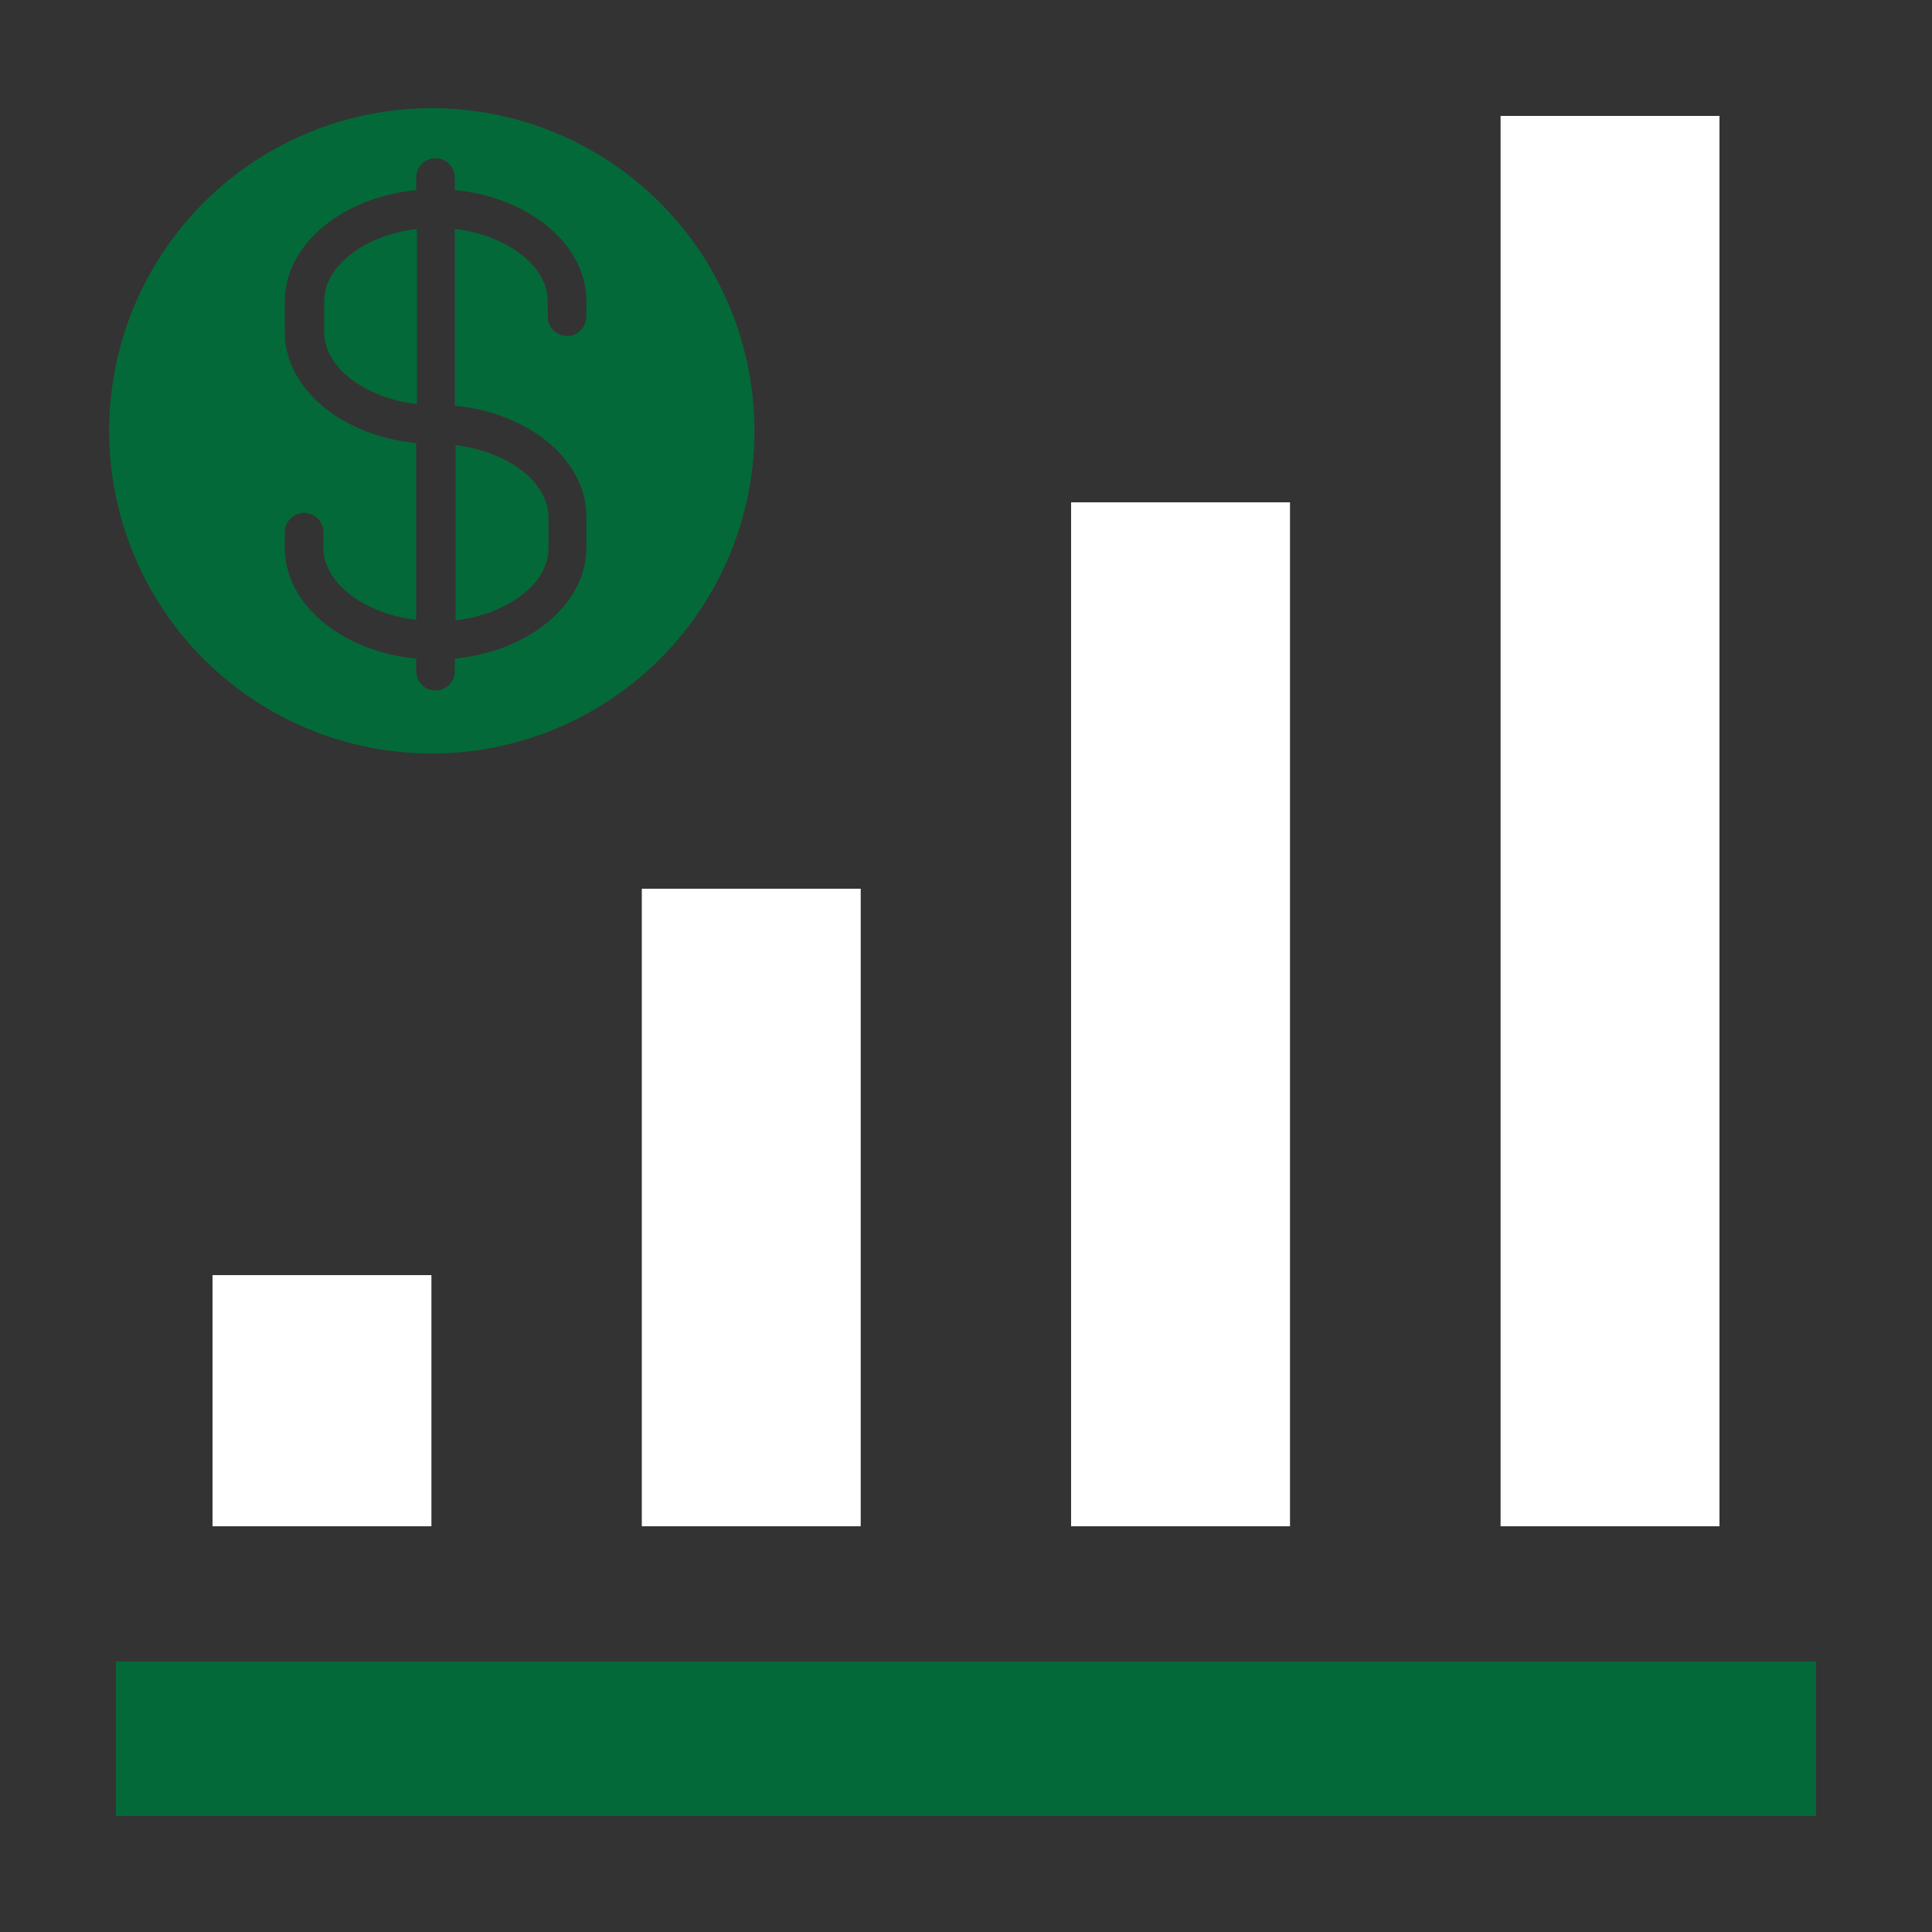
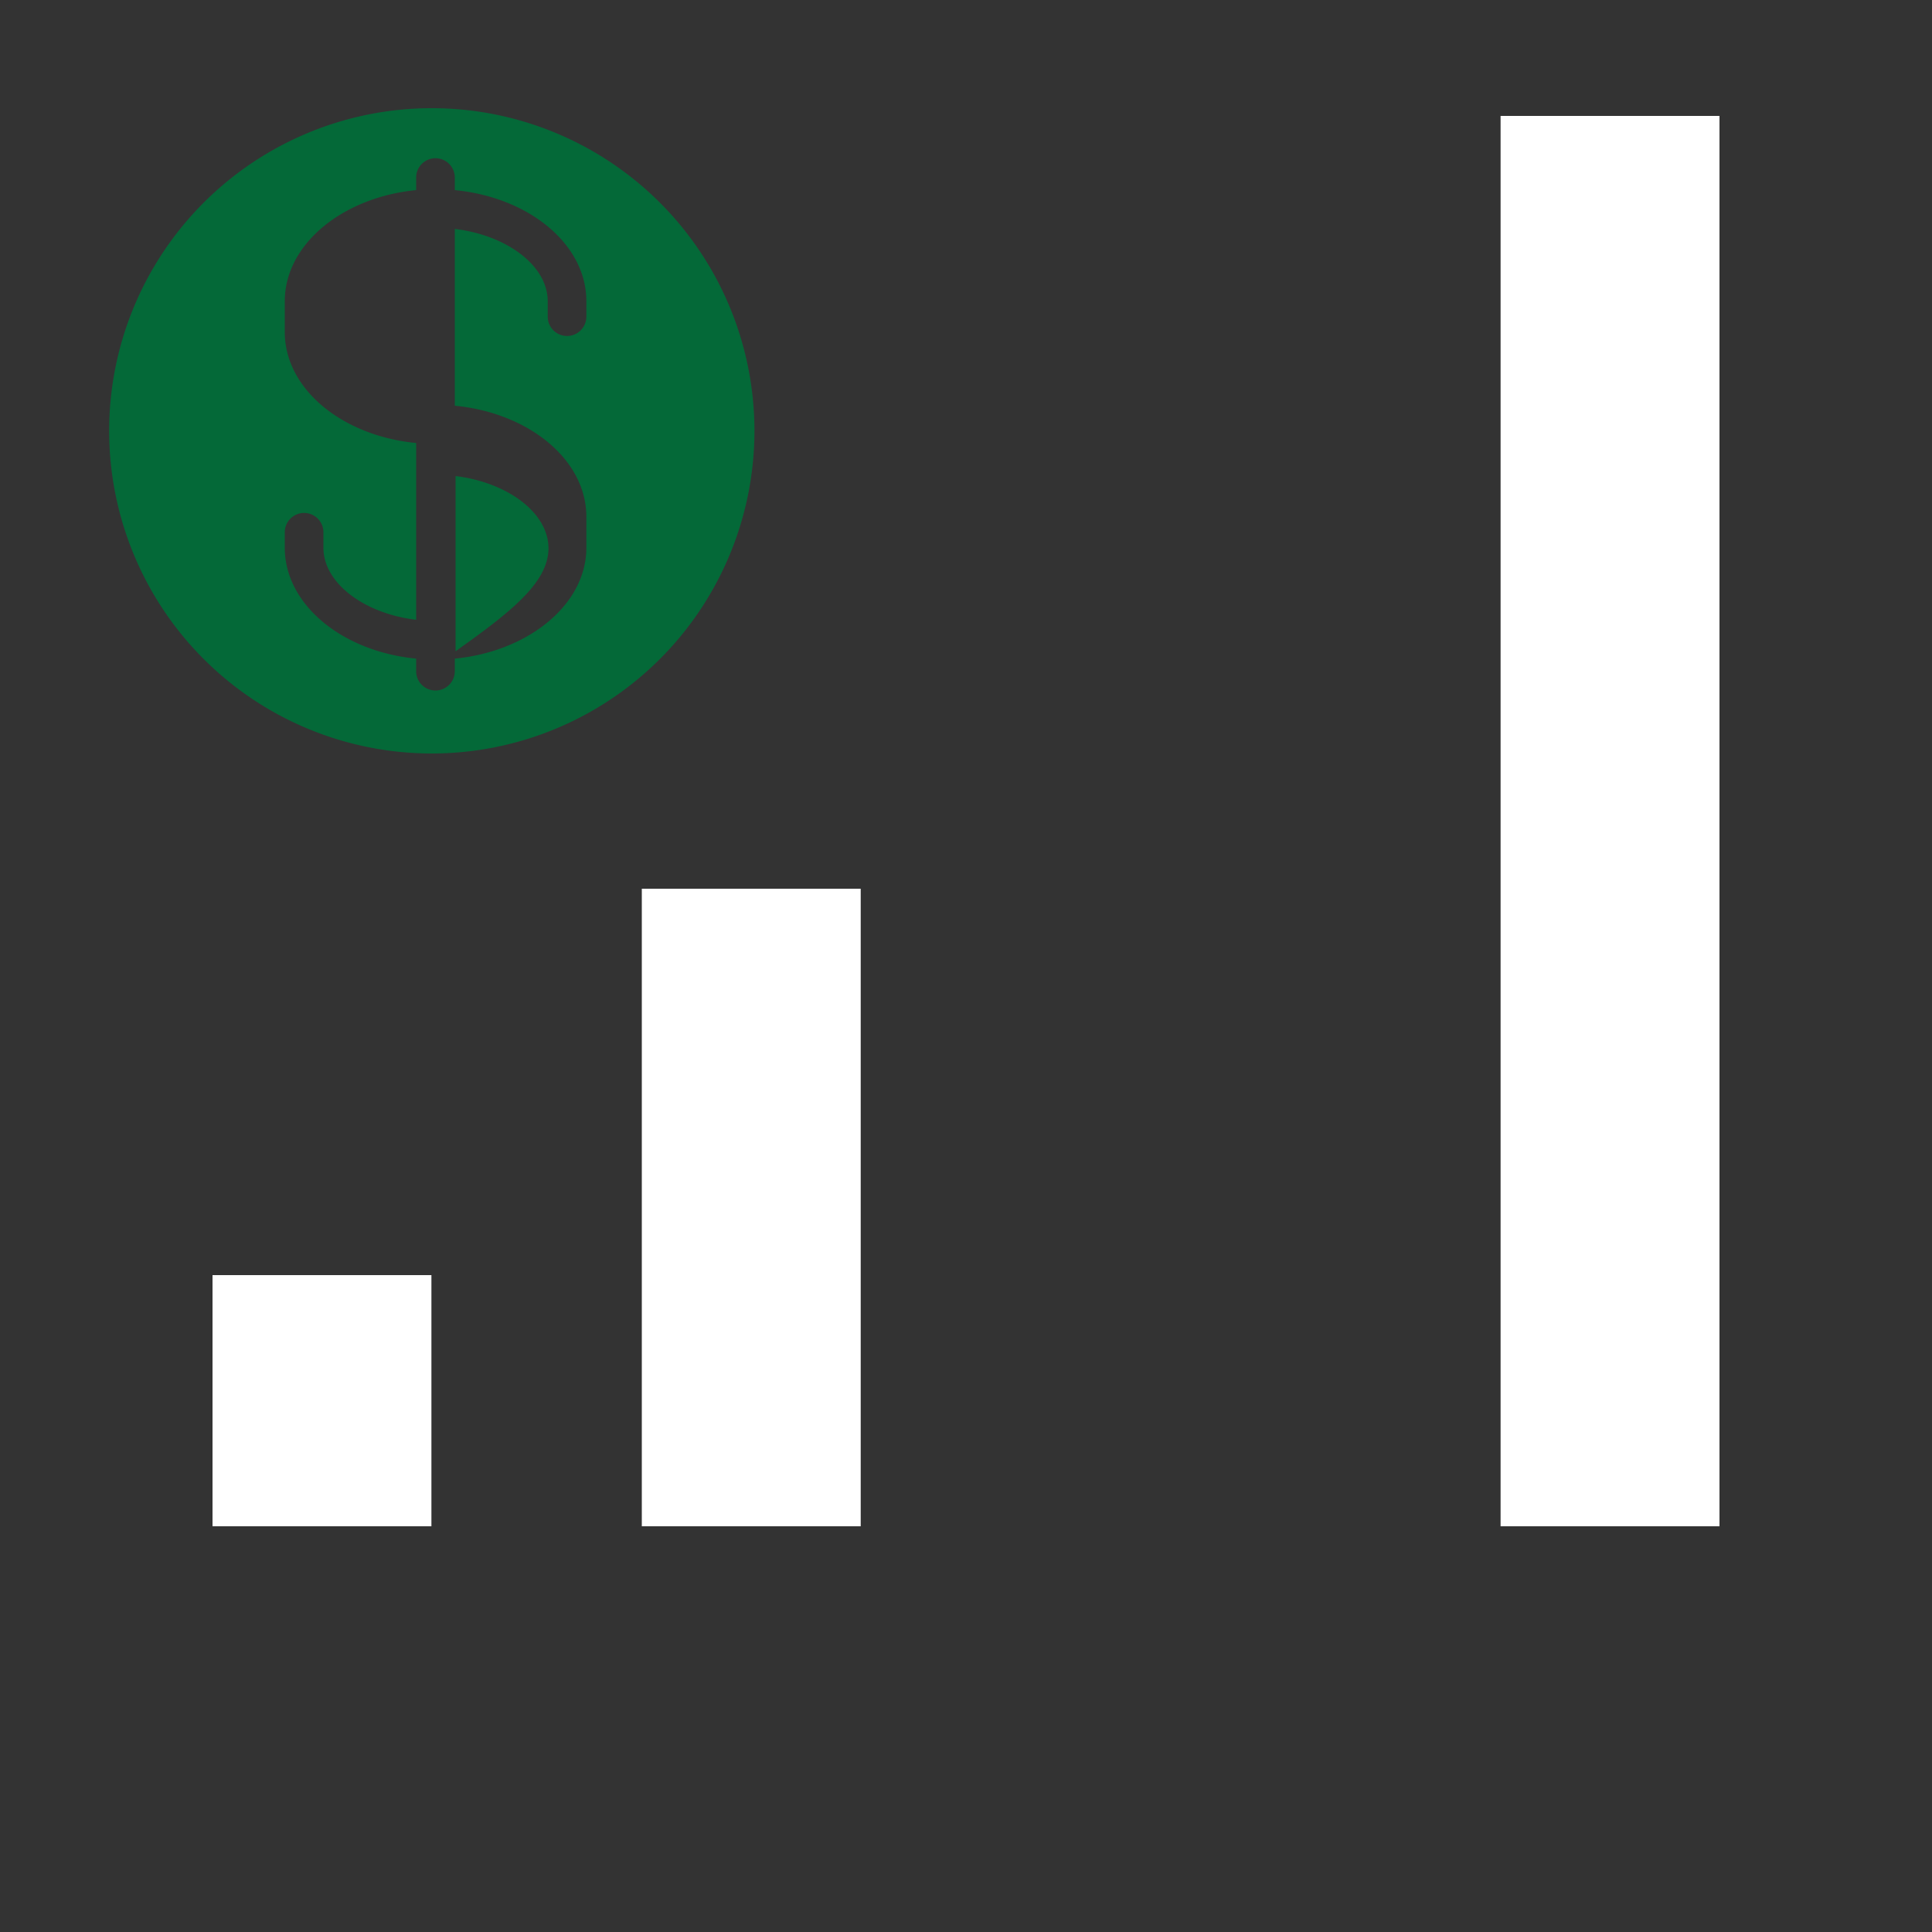
<svg xmlns="http://www.w3.org/2000/svg" id="Layer_1" data-name="Layer 1" viewBox="0 0 100 100">
  <rect x="0" y="0" width="100" height="100" fill="#333333" stroke="none" />
  <title>icon-chart-white</title>
-   <rect x="6" y="86" width="88" height="8" style="fill:#046938" />
  <rect x="11" y="66" width="11.33" height="13" style="fill:#fff" />
  <rect x="33.22" y="46" width="11.33" height="33" style="fill:#fff" />
-   <rect x="55.44" y="26" width="11.33" height="53" style="fill:#fff" />
  <rect x="77.67" y="6" width="11.33" height="73" style="fill:#fff" />
-   <path d="M21.58,11.85c-2.69.32-4.8,1.9-4.8,3.74v1.6c0,1.83,2.11,3.41,4.8,3.73Z" style="fill:#046938" />
-   <path d="M28.39,28.38v-1.6c0-1.84-2.12-3.41-4.81-3.74v9.07C26.27,31.79,28.39,30.21,28.39,28.38Z" style="fill:#046938" />
+   <path d="M28.39,28.38c0-1.84-2.12-3.41-4.81-3.74v9.07C26.27,31.79,28.39,30.21,28.39,28.38Z" style="fill:#046938" />
  <path d="M22.35,5.6a16.7,16.7,0,1,0,16.7,16.7A16.7,16.7,0,0,0,22.35,5.6Zm8,10.79a1,1,0,0,1-2,0v-.8c0-1.84-2.12-3.42-4.81-3.74V21c3.84.37,6.81,2.8,6.81,5.75v1.6c0,2.94-3,5.37-6.81,5.74v.65a1,1,0,0,1-2,0v-.65c-3.83-.37-6.8-2.8-6.8-5.74v-.8a1,1,0,1,1,2,0v.8c0,1.83,2.11,3.41,4.8,3.73V22.93c-3.83-.37-6.8-2.8-6.8-5.74v-1.6c0-2.95,3-5.38,6.8-5.75V9.19a1,1,0,1,1,2,0v.65c3.84.37,6.81,2.8,6.81,5.75Z" style="fill:#046938" />
</svg>